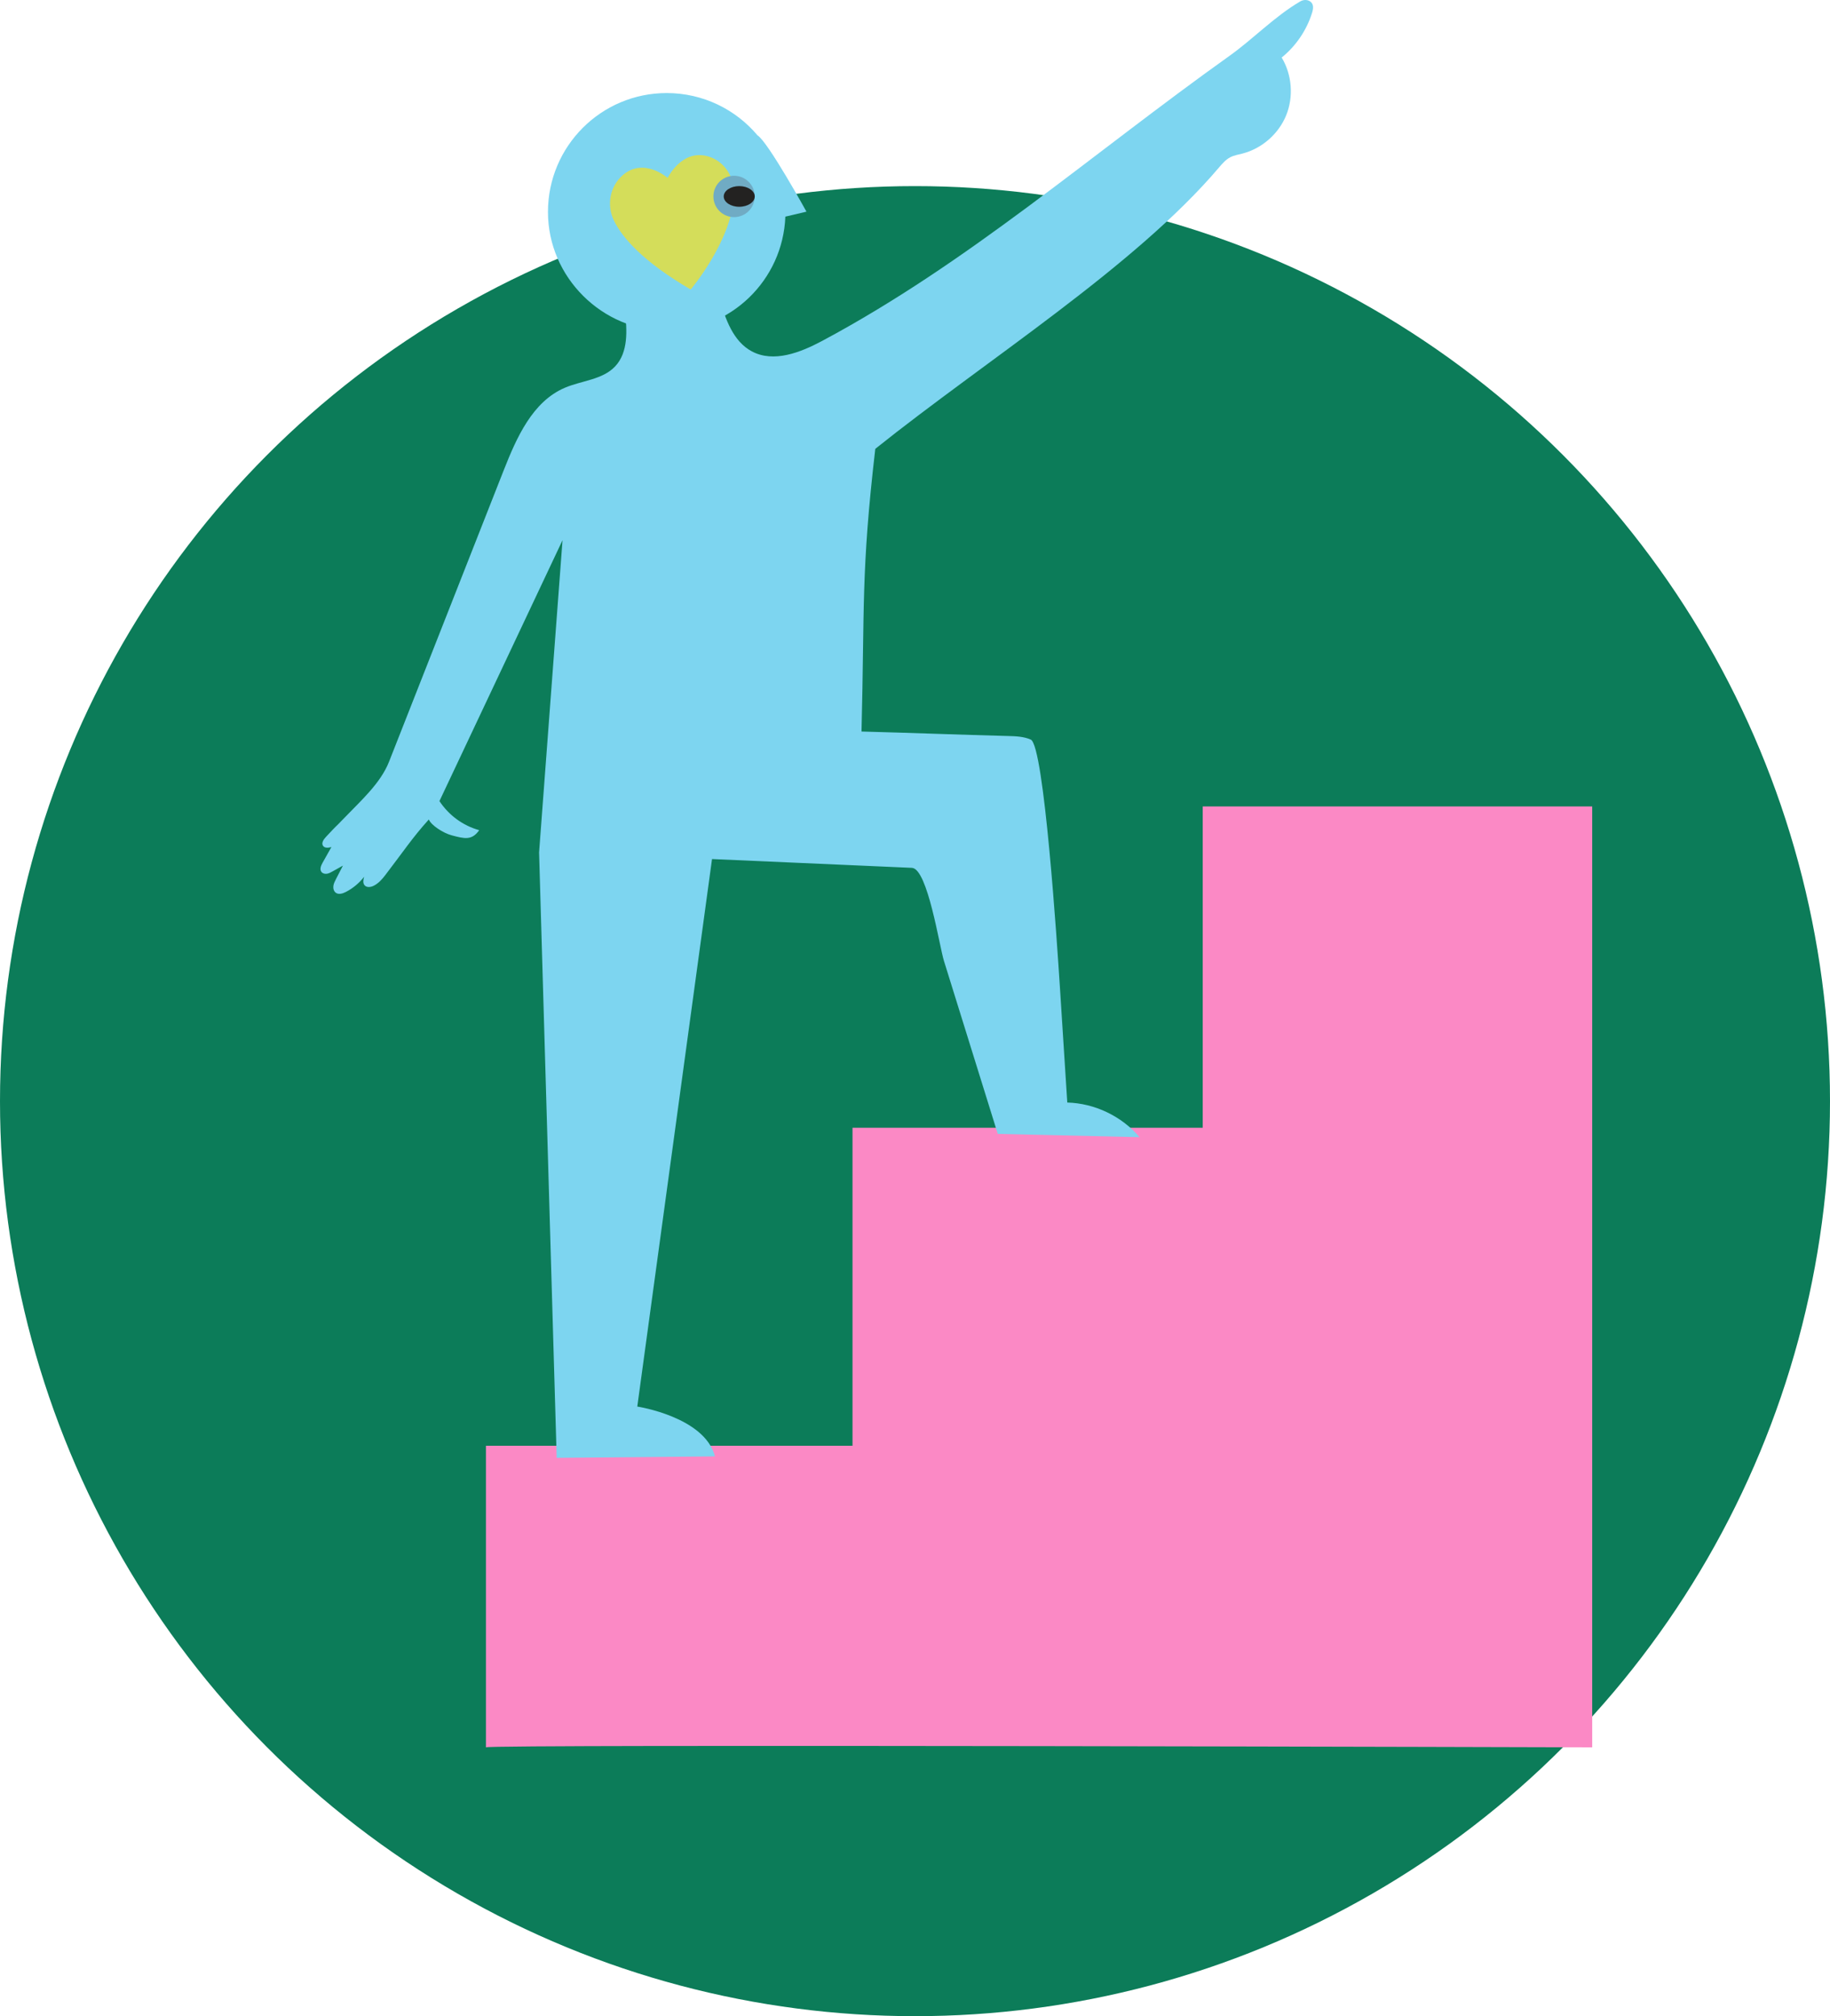
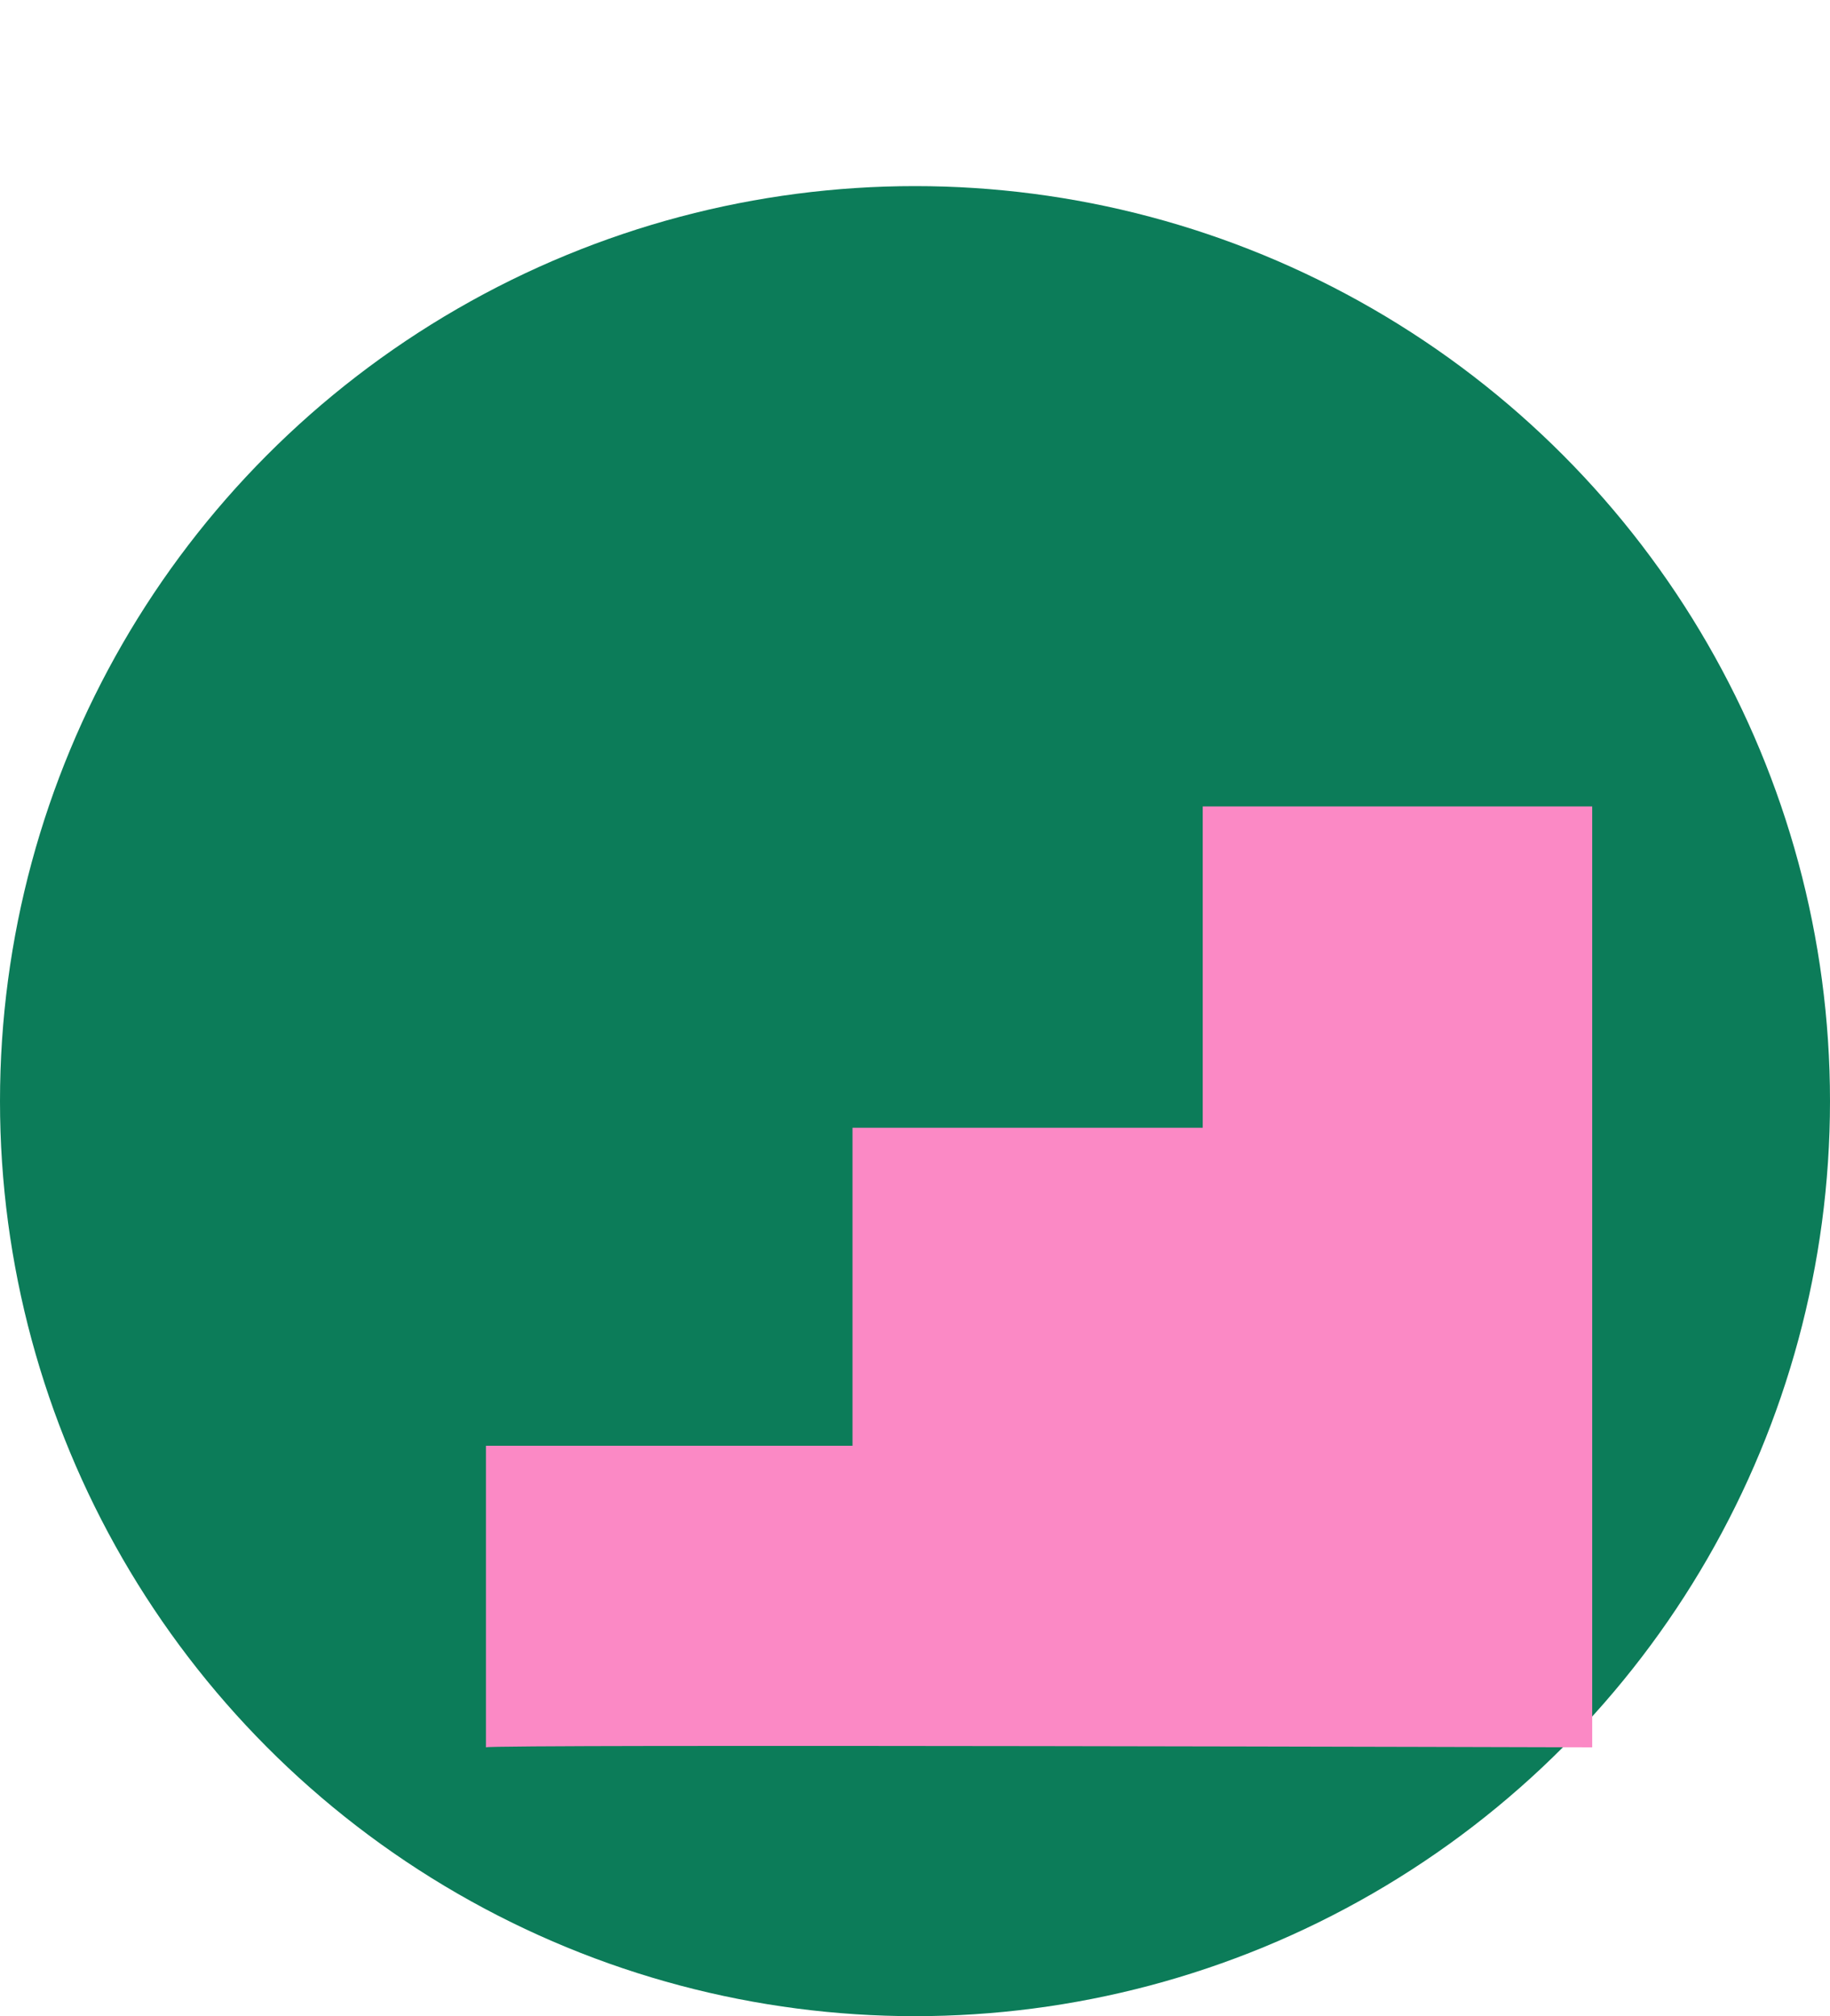
<svg xmlns="http://www.w3.org/2000/svg" width="177" height="195" viewBox="0 0 177 195" fill="none">
  <circle cx="88.5" cy="106.5" r="88.5" fill="#0C7C59" />
  <path d="M47 169V139.828H82.456V109.074H116.329V78H154V169C154 169 47.003 168.684 47.003 169H47Z" fill="#FB89C5" />
-   <path d="M41.476 79.253C41.68 79.803 42.87 80.579 43.7 80.795C44.921 81.116 45.631 81.311 46.35 80.293C44.767 79.853 43.414 78.851 42.503 77.481L54.409 52.245L52.141 82.445L53.844 141L69.151 140.859C68.158 137.029 61.639 136.04 61.639 136.04L68.868 83.086L88.214 83.937C89.728 84.056 90.849 91.48 91.298 92.931L96.505 109.669L110.217 109.984C108.492 107.957 105.889 106.707 103.229 106.635C102.99 102.89 102.748 99.145 102.51 95.4C102.252 91.408 100.99 72.1 99.696 71.531C99.008 71.229 98.235 71.204 97.485 71.185C92.827 71.063 87.981 70.874 83.327 70.752C83.635 58.673 83.267 55.412 84.659 43.411C95.359 34.847 109.764 25.784 117.895 16.208C118.222 15.825 118.558 15.432 119.007 15.203C119.365 15.021 119.773 14.955 120.163 14.854C122.044 14.371 123.661 12.96 124.396 11.166C125.131 9.369 124.968 7.23 123.966 5.565C125.335 4.459 126.372 2.939 126.899 1.258C127.022 0.865 127.107 0.384 126.695 0.124C126.416 -0.055 126.048 -0.03 125.762 0.136C123.228 1.628 121.275 3.721 118.897 5.417C105.39 15.049 93.691 25.394 79.521 32.972C77.413 34.099 74.832 35.108 72.722 33.986C70.903 33.019 70.162 30.845 69.581 28.872C66.761 30.179 63.419 30.958 60.442 30.072C60.656 31.941 60.784 34.074 59.493 35.441C58.269 36.735 56.268 36.804 54.629 37.505C51.504 38.84 49.971 42.312 48.724 45.475C45.025 54.874 41.328 64.274 37.629 73.67C36.822 75.722 34.959 77.39 33.433 78.977C32.08 80.384 32.855 79.52 31.524 80.946C31.301 81.185 31.059 81.537 31.244 81.807C31.411 82.049 31.772 82.002 32.054 81.926C31.772 82.426 31.492 82.925 31.21 83.425C31.049 83.708 30.896 84.075 31.093 84.333C31.213 84.487 31.433 84.537 31.624 84.506C31.816 84.474 31.992 84.38 32.164 84.282C32.5 84.094 32.836 83.909 33.169 83.72C32.946 84.154 32.72 84.587 32.497 85.021C32.387 85.238 32.271 85.457 32.243 85.699C32.215 85.941 32.287 86.208 32.485 86.35C32.758 86.544 33.141 86.425 33.439 86.274C34.13 85.922 34.743 85.413 35.217 84.801C35.142 85.077 35.076 85.404 35.261 85.621C35.468 85.866 35.867 85.812 36.153 85.665C36.605 85.436 36.954 85.046 37.261 84.644C39.011 82.36 39.903 80.996 41.479 79.256L41.476 79.253Z" fill="#7DD5F0" />
-   <path d="M78 20.472L75.96 20.953C75.722 27.095 70.677 32 64.484 32C58.291 32 53 26.851 53 20.5C53 14.149 58.142 9 64.484 9C68.007 9 71.161 10.59 73.267 13.089C74.297 13.739 78 20.469 78 20.469V20.472Z" fill="#7DD5F0" />
-   <path d="M70.998 18.802C71.053 17.14 70.088 15.618 68.533 15.139C65.965 14.346 64.575 17.207 64.575 17.207C64.575 17.207 62.248 15.161 60.209 16.963C58.976 18.05 58.657 19.861 59.386 21.346C60.188 22.979 62.157 25.282 66.804 28C66.804 28 70.848 23.214 70.995 18.805L70.998 18.802Z" fill="#D4DD5A" />
-   <path d="M71 21C72.105 21 73 20.105 73 19C73 17.895 72.105 17 71 17C69.895 17 69 17.895 69 19C69 20.105 69.895 21 71 21Z" fill="#70ABC4" />
-   <path d="M71.5 20C72.328 20 73 19.552 73 19C73 18.448 72.328 18 71.5 18C70.672 18 70 18.448 70 19C70 19.552 70.672 20 71.5 20Z" fill="#232221" />
</svg>